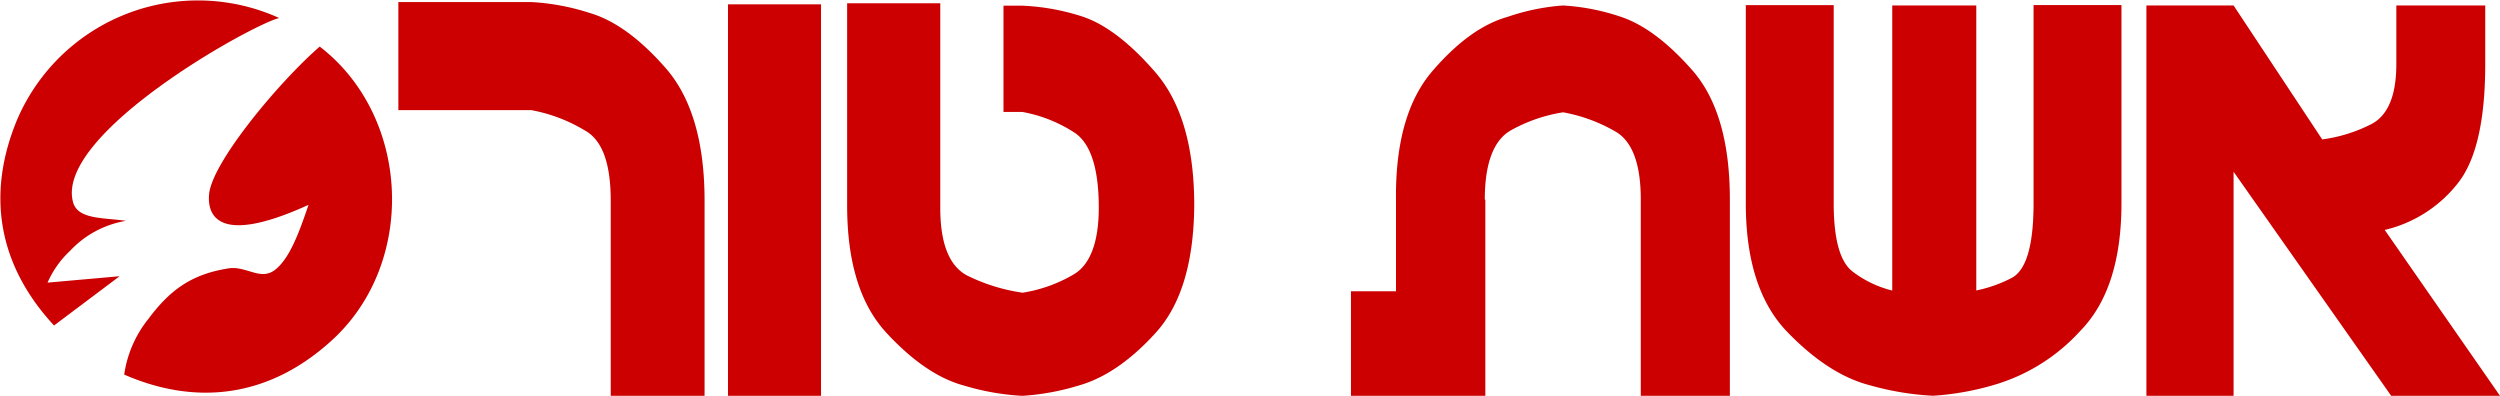
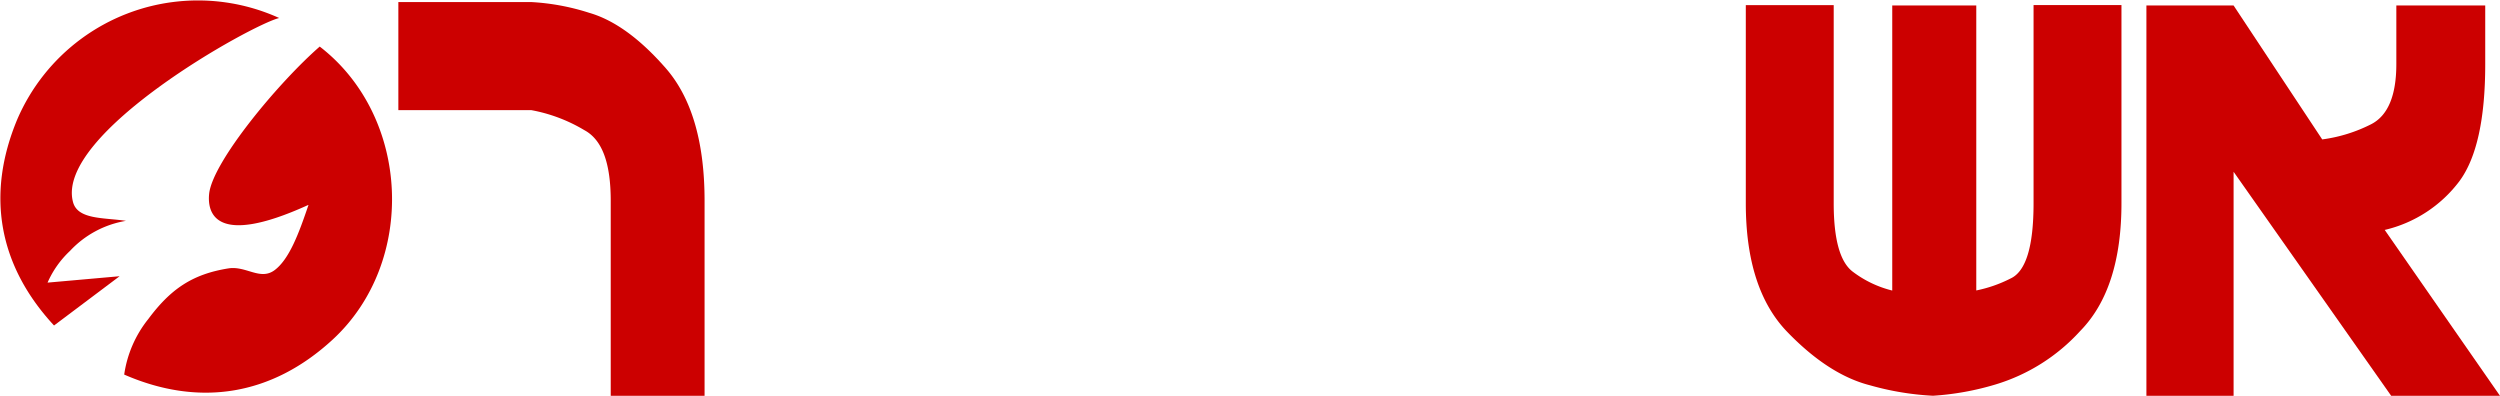
<svg xmlns="http://www.w3.org/2000/svg" id="Layer_1" data-name="Layer 1" width="277.58" height="43.95" viewBox="0 0 277.58 43.95">
  <defs>
    <style>.cls-1{fill:#c00;}</style>
  </defs>
  <title>logo</title>
-   <path class="cls-1" d="M164.86,22.16c0-4.07,1-6.62,2.9-7.69a17.31,17.31,0,0,1,5.8-2,18,18,0,0,1,5.73,2.09q2.89,1.59,2.89,7.6V43.95h9.89V22.16q0-9.61-4.17-14.36t-8.13-6A24.28,24.28,0,0,0,173.55.61a24.14,24.14,0,0,0-6.15,1.26q-4.18,1.17-8.34,6T155,22.16V32.34h-5V43.95h14.92V22.16h0Z" />
  <path class="cls-1" d="M225.79,22.57q0,7.18-2.55,8.35a14.85,14.85,0,0,1-3.81,1.33V0.61H210.1V32.26a12,12,0,0,1-4.38-2.09q-2.12-1.59-2.12-7.6v-22h-9.76v22q0,9.52,4.6,14.28t9.19,5.93a31.26,31.26,0,0,0,7,1.16,30.74,30.74,0,0,0,6.93-1.25,20.83,20.83,0,0,0,9.4-5.93q4.59-4.67,4.59-14.2v-22h-9.76v22h0Z" />
  <path class="cls-1" d="M248,19.07L265.5,43.95h12.08l-12.8-18.42a14.53,14.53,0,0,0,8.29-5.41q2.87-3.88,2.87-13V0.61h-9.87V7.11q0,5.24-2.79,6.68a16.89,16.89,0,0,1-5.44,1.69L248,0.61h-9.68V43.95H248V19.07h0Z" />
  <path class="cls-1" d="M65.41,1.42A25.42,25.42,0,0,0,59,.23H44.23v12H59a17.67,17.67,0,0,1,5.88,2.22c2,1.07,2.93,3.69,2.93,7.84V43.95H78.23V22.3q0-9.8-4.32-14.74t-8.5-6.14" />
-   <path class="cls-1" d="M120,1.78A24.92,24.92,0,0,0,113.51.63h-2.09v11.8h2.09a15.72,15.72,0,0,1,5.69,2.23Q122,16.39,122,23.07c0,3.9-1,6.39-2.84,7.43a16.13,16.13,0,0,1-5.62,2,20.42,20.42,0,0,1-6.14-1.9q-3-1.57-3-7.51V0.36H94.06V22.83q0,9.4,4.35,14.11T107,42.8a27.51,27.51,0,0,0,6.51,1.15,27.2,27.2,0,0,0,6.28-1.15q4.35-1.24,8.54-5.86t4.27-14.11Q132.6,13,128.26,8T120,1.78" />
-   <polygon class="cls-1" points="80.83 43.95 91.16 43.95 91.16 0.48 80.83 0.48 80.83 43.95 80.83 43.95" />
  <path class="cls-1" d="M14,24.52a10.94,10.94,0,0,0-6.23,3.34,10.7,10.7,0,0,0-2.49,3.52l8-.71L6,36.14c-6.17-6.66-7.57-14.51-4.09-22.87A21.84,21.84,0,0,1,31,2C28,2.71,6.14,14.85,8.1,22.41c0.5,2,3.46,1.74,5.87,2.11" />
  <path class="cls-1" d="M34.25,22.76c-1.07,3.17-2.13,6-3.74,7.22s-3.17-.49-5.15-0.18c-4.06.65-6.45,2.34-8.9,5.63a12.76,12.76,0,0,0-2.67,6.16c8.38,3.65,16.41,2.31,23.13-3.87,9.37-8.62,8.67-24.77-1.42-32.55C30.87,9.21,23.58,18,23.22,21.53c-0.2,2,.53,6,11,1.23" />
</svg>